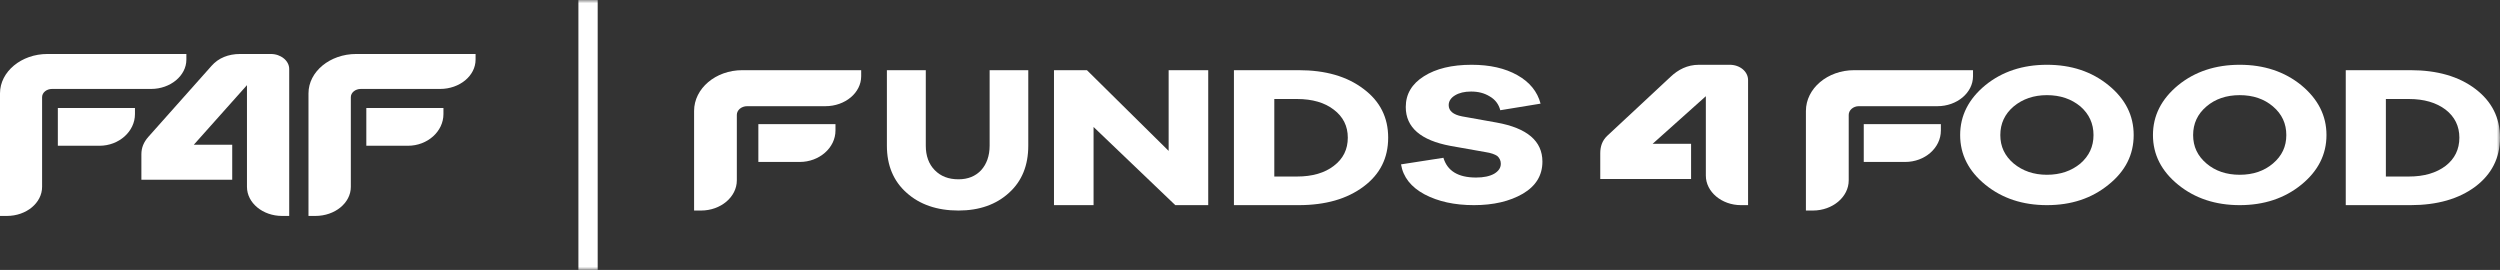
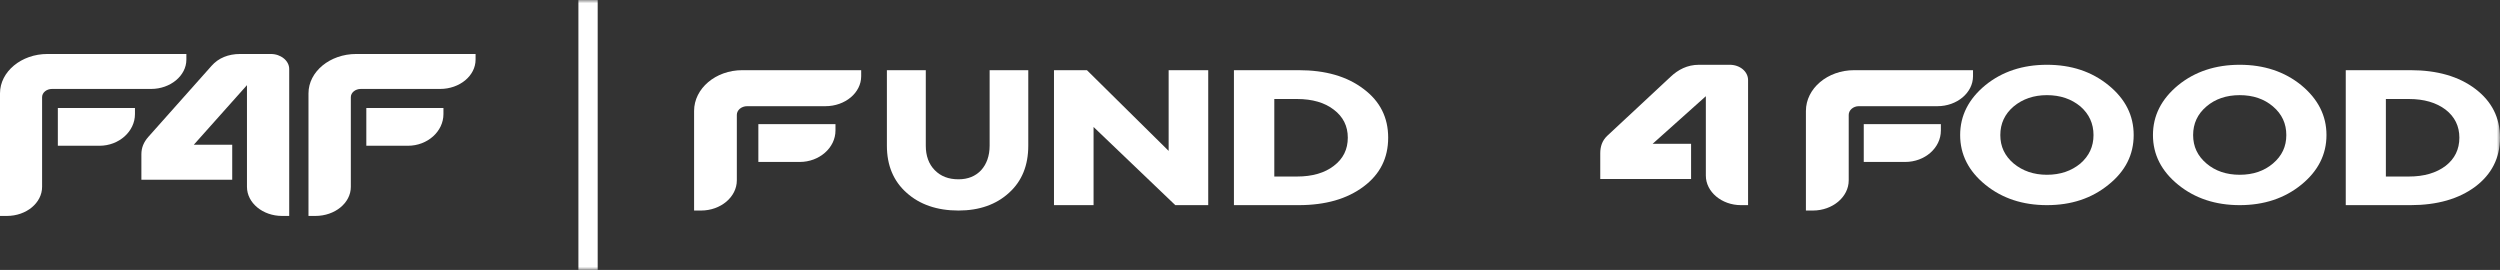
<svg xmlns="http://www.w3.org/2000/svg" xmlns:xlink="http://www.w3.org/1999/xlink" width="389px" height="42px" viewBox="0 0 389 42" version="1.1">
  <rect x="0" y="0" width="389" height="42" fill="#333333" stroke="none" />
  <title>Logo</title>
  <defs>
    <polygon id="path-1" points="0 42 389 42 389 0 0 0" />
  </defs>
  <g id="Desktop" stroke="none" stroke-width="1" fill="none" fill-rule="evenodd">
    <g id="Menu" transform="translate(-526, -34)">
      <g id="Nav">
        <g id="Logo" transform="translate(526, 34)">
          <path d="M43.891,33.6 L45,33.6 L45,10.727 C45,9.449 43.693,8.4 42.15,8.4 L38.428,8.4 L37.359,8.4 C35.538,8.4 33.994,9.023 32.926,10.236 L23.069,21.311 C22.356,22.13 22,22.982 22,23.998 L22,27.963 L25.325,27.963 L36.133,27.963 L36.133,22.523 L30.155,22.523 L38.428,13.25 L38.428,29.078 C38.428,31.568 40.883,33.6 43.891,33.6" id="Fill-1" fill="#FFFFFF" />
          <path d="M48,33.6 L49.072,33.6 C52.128,33.6 54.59,31.568 54.59,29.078 L54.59,15.117 C54.59,14.397 55.305,13.839 56.138,13.839 L68.482,13.839 C71.54,13.839 74,11.776 74,9.285 L74,8.4 L55.423,8.4 C51.335,8.4 48,11.152 48,14.528 L48,33.6 Z" id="Fill-3" fill="#FFFFFF" />
          <path d="M57,16.8 L57,22.68 L63.479,22.68 C66.52,22.68 69,20.449 69,17.757 L69,16.8 L57,16.8 Z" id="Fill-5" fill="#FFFFFF" />
          <path d="M0,33.6 L1.066,33.6 C4.104,33.6 6.55,31.568 6.55,29.078 L6.55,15.117 C6.55,14.397 7.26,13.839 8.089,13.839 L23.516,13.839 C26.514,13.839 29,11.776 29,9.285 L29,8.4 L7.378,8.4 C3.315,8.4 0,11.152 0,14.528 L0,33.6 Z" id="Fill-7" fill="#FFFFFF" />
          <path d="M9,16.8 L9,22.68 L15.48,22.68 C18.52,22.68 21,20.449 21,17.757 L21,16.8 L9,16.8 Z" id="Fill-9" fill="#FFFFFF" />
          <mask id="mask-2" fill="white">
            <use xlink:href="#path-1" />
          </mask>
          <g id="Clip-12" />
          <polygon id="Fill-11" fill="#FFFFFF" mask="url(#mask-2)" points="90 42 93 42 93 0 90 0" />
          <path d="M160,10.92 L153.986,10.92 L153.986,22.667 C153.986,24.253 153.519,25.536 152.667,26.481 C151.774,27.427 150.611,27.899 149.135,27.899 C147.584,27.899 146.381,27.427 145.45,26.481 C144.518,25.536 144.053,24.253 144.053,22.667 L144.053,10.92 L138,10.92 L138,22.667 C138,25.706 139.008,28.169 141.065,29.992 C143.082,31.814 145.799,32.76 149.135,32.76 C152.395,32.76 155.033,31.814 157.012,29.992 C159.03,28.169 160,25.706 160,22.667 L160,10.92 Z" id="Fill-13" fill="#FFFFFF" mask="url(#mask-2)" />
          <polygon id="Fill-14" fill="#FFFFFF" mask="url(#mask-2)" points="188 10.92 181.841 10.92 181.841 23.48 169.126 10.92 164 10.92 164 31.92 170.159 31.92 170.159 19.759 182.875 31.92 188 31.92" />
          <path d="M198.282,27.467 L198.282,15.405 L201.825,15.405 C204.201,15.405 206.134,15.971 207.543,17.067 C208.993,18.164 209.718,19.626 209.718,21.419 C209.718,23.248 208.993,24.709 207.543,25.806 C206.134,26.903 204.201,27.467 201.825,27.467 L198.282,27.467 Z M192,10.92 L192,31.92 L202.068,31.92 C206.256,31.92 209.598,30.956 212.174,29.028 C214.752,27.102 216,24.576 216,21.419 C216,18.297 214.752,15.771 212.174,13.844 C209.598,11.884 206.256,10.92 202.068,10.92 L192,10.92 Z" id="Fill-15" fill="#FFFFFF" mask="url(#mask-2)" />
-           <path d="M228.979,10.08 C225.907,10.08 223.448,10.675 221.564,11.865 C219.68,13.054 218.737,14.64 218.737,16.656 C218.737,19.827 221.073,21.843 225.702,22.702 L231.109,23.659 C232.011,23.793 232.625,24.024 232.995,24.288 C233.322,24.585 233.527,24.981 233.527,25.477 C233.527,26.138 233.158,26.634 232.502,27.03 C231.806,27.426 230.863,27.625 229.675,27.625 C226.89,27.625 225.21,26.601 224.596,24.552 L218,25.576 C218.327,27.558 219.557,29.112 221.646,30.235 C223.775,31.359 226.316,31.92 229.348,31.92 C232.38,31.92 234.92,31.326 236.968,30.136 C238.977,28.947 240,27.294 240,25.147 C240,21.942 237.624,19.926 232.871,19.068 L227.504,18.109 C226.112,17.845 225.416,17.25 225.416,16.358 C225.416,15.763 225.743,15.235 226.398,14.838 C227.054,14.442 227.873,14.244 228.897,14.244 C230.004,14.244 230.945,14.475 231.806,15.003 C232.667,15.499 233.2,16.226 233.445,17.151 L239.713,16.127 C239.222,14.244 237.993,12.757 236.109,11.7 C234.183,10.609 231.806,10.08 228.979,10.08" id="Fill-16" fill="#FFFFFF" mask="url(#mask-2)" />
          <path d="M318.5,27.195 C316.456,27.195 314.734,26.601 313.331,25.444 C311.93,24.255 311.249,22.801 311.249,21.016 C311.249,19.233 311.93,17.746 313.331,16.557 C314.734,15.4 316.456,14.805 318.5,14.805 C320.583,14.805 322.305,15.4 323.707,16.557 C325.069,17.746 325.749,19.233 325.749,21.016 C325.749,22.801 325.069,24.255 323.707,25.444 C322.305,26.601 320.583,27.195 318.5,27.195 M318.5,10.08 C314.734,10.08 311.529,11.138 308.925,13.253 C306.321,15.4 305,17.977 305,21.016 C305,24.057 306.321,26.634 308.925,28.749 C311.529,30.862 314.734,31.92 318.5,31.92 C322.305,31.92 325.471,30.862 328.073,28.749 C330.718,26.634 332,24.057 332,21.016 C332,17.977 330.718,15.4 328.073,13.253 C325.471,11.138 322.305,10.08 318.5,10.08" id="Fill-17" fill="#FFFFFF" mask="url(#mask-2)" />
          <path d="M348.5,27.195 C346.418,27.195 344.695,26.601 343.333,25.444 C341.931,24.255 341.25,22.801 341.25,21.016 C341.25,19.233 341.931,17.746 343.333,16.557 C344.695,15.4 346.418,14.805 348.5,14.805 C350.584,14.805 352.306,15.4 353.668,16.557 C355.071,17.746 355.751,19.233 355.751,21.016 C355.751,22.801 355.071,24.255 353.668,25.444 C352.306,26.601 350.584,27.195 348.5,27.195 M348.5,10.08 C344.735,10.08 341.53,11.138 338.926,13.253 C336.322,15.4 335,17.977 335,21.016 C335,24.057 336.322,26.634 338.926,28.749 C341.53,30.862 344.735,31.92 348.5,31.92 C352.266,31.92 355.471,30.862 358.075,28.749 C360.679,26.634 362,24.057 362,21.016 C362,17.977 360.679,15.4 358.075,13.253 C355.471,11.138 352.266,10.08 348.5,10.08" id="Fill-18" fill="#FFFFFF" mask="url(#mask-2)" />
          <path d="M371.242,27.467 L371.242,15.405 L374.826,15.405 C377.201,15.405 379.093,15.971 380.543,17.067 C381.953,18.164 382.678,19.626 382.678,21.419 C382.678,23.248 381.953,24.709 380.543,25.806 C379.093,26.903 377.201,27.467 374.826,27.467 L371.242,27.467 Z M365,10.92 L365,31.92 L375.068,31.92 C379.216,31.92 382.598,30.956 385.174,29.028 C387.711,27.102 389,24.576 389,21.419 C389,18.297 387.711,15.771 385.174,13.844 C382.598,11.884 379.216,10.92 375.068,10.92 L365,10.92 Z" id="Fill-19" fill="#FFFFFF" mask="url(#mask-2)" />
          <path d="M108,32.76 L109.082,32.76 C112.167,32.76 114.651,30.633 114.651,28.068 L114.651,17.873 C114.651,17.131 115.371,16.523 116.253,16.523 L128.431,16.523 C131.516,16.523 134,14.43 134,11.864 L134,10.92 L115.491,10.92 C111.366,10.92 108,13.755 108,17.266 L108,32.76 Z" id="Fill-20" fill="#FFFFFF" mask="url(#mask-2)" />
          <path d="M118,19.32 L118,25.2 L124.441,25.2 C127.481,25.2 130,23.004 130,20.312 L130,19.32 L118,19.32 Z" id="Fill-21" fill="#FFFFFF" mask="url(#mask-2)" />
          <path d="M281,32.76 L282.082,32.76 C285.173,32.76 287.66,30.633 287.66,28.068 L287.66,17.873 C287.66,17.131 288.383,16.523 289.225,16.523 L301.463,16.523 C304.512,16.523 307,14.43 307,11.864 L307,10.92 L288.503,10.92 C284.37,10.92 281,13.755 281,17.266 L281,32.76 Z" id="Fill-22" fill="#FFFFFF" mask="url(#mask-2)" />
          <path d="M290,19.32 L290,25.2 L296.439,25.2 C299.52,25.2 302,23.004 302,20.312 L302,19.32 L290,19.32 Z" id="Fill-23" fill="#FFFFFF" mask="url(#mask-2)" />
          <path d="M272,31.92 L272,12.459 C272,11.137 270.735,10.08 269.15,10.08 L265.429,10.08 L264.36,10.08 C262.539,10.08 261.114,10.84 259.926,11.964 L250.069,21.148 C249.277,21.909 249,22.834 249,23.859 L249,27.856 L252.325,27.856 L263.132,27.856 L263.132,22.371 L257.155,22.371 L265.429,14.97 L265.429,27.327 C265.429,29.838 267.884,31.92 270.892,31.92 L272,31.92 Z" id="Fill-24" fill="#FFFFFF" mask="url(#mask-2)" />
        </g>
      </g>
    </g>
  </g>
</svg>